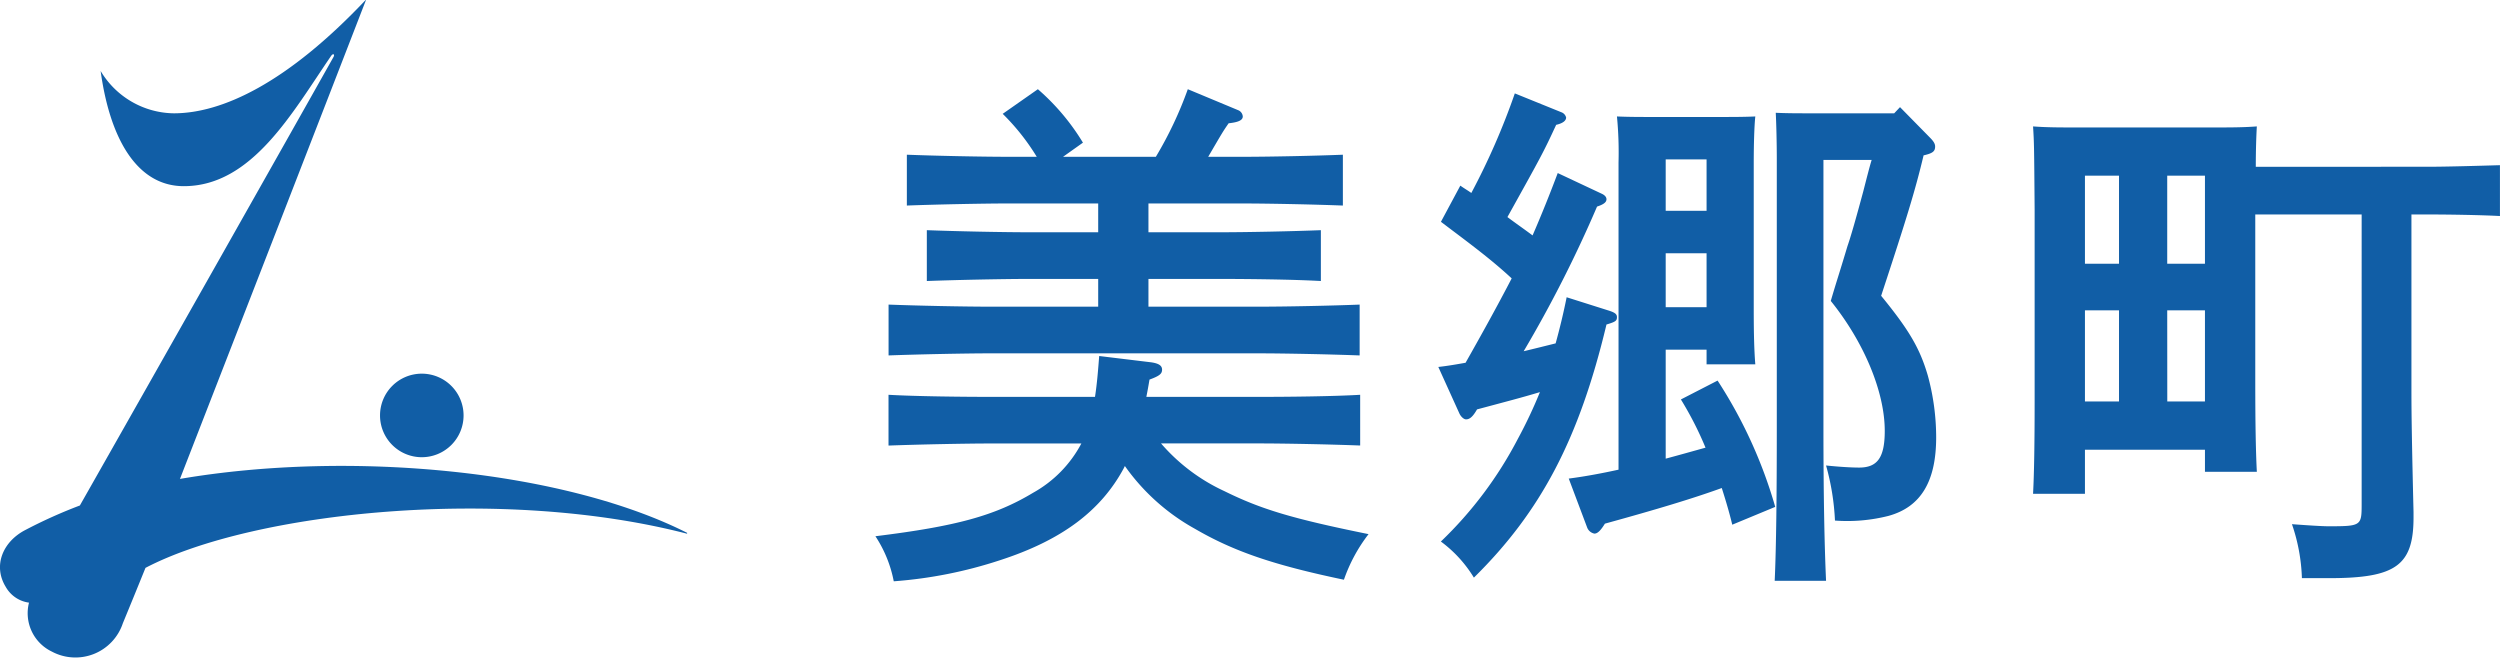
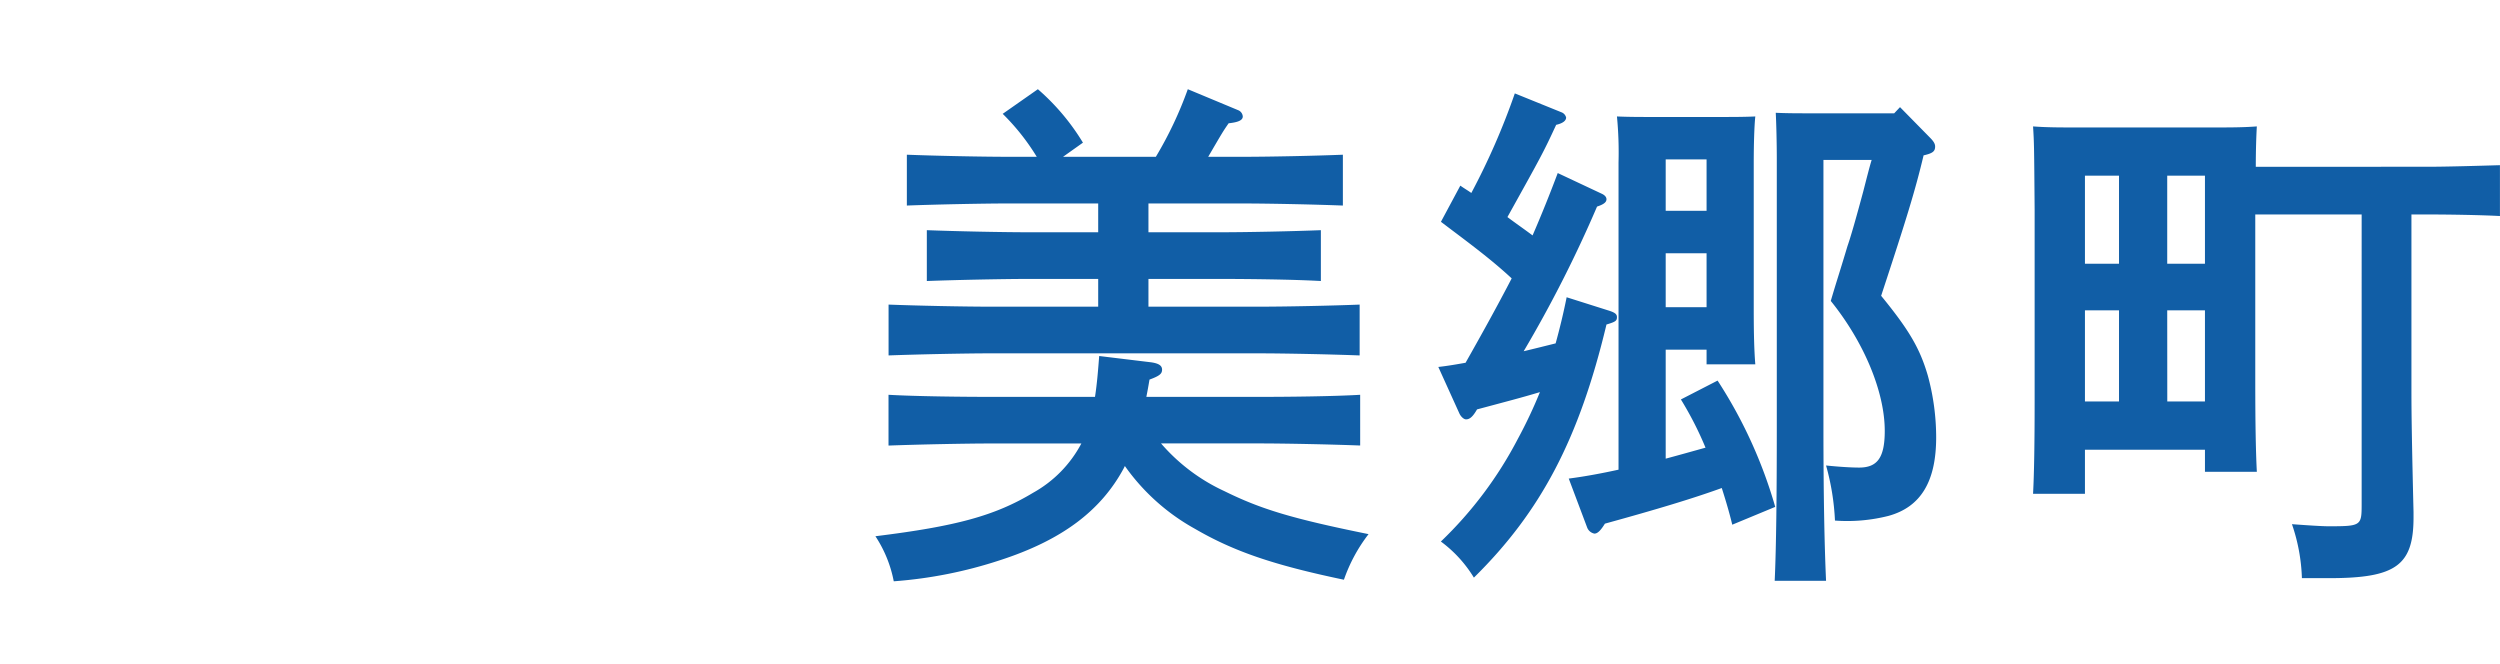
<svg xmlns="http://www.w3.org/2000/svg" width="214.67" height="57" viewBox="0 0 214.67 57">
  <defs>
    <clipPath id="a">
-       <rect width="59" height="57" transform="translate(0 0)" fill="#115ea6" />
-     </clipPath>
+       </clipPath>
  </defs>
  <g transform="translate(-150 -6571)">
    <path d="M17.28-32.535l1.71-1.215a19.274,19.274,0,0,0-3.87-4.59L12.1-36.225a19.166,19.166,0,0,1,2.925,3.69h-2.2c-2.61,0-6.66-.09-8.955-.18v4.365c2.43-.09,6.48-.18,8.955-.18H20.3v2.475h-5.76c-2.565,0-6.615-.09-8.955-.18v4.365c2.43-.09,6.48-.18,8.955-.18H20.3v2.385h-9c-2.61,0-6.66-.09-9-.18v4.365c2.475-.09,6.525-.18,9-.18H33.75c2.745,0,6.57.09,9,.18v-4.365c-2.3.09-6.165.18-9,.18H24.615V-22.05h5.85c2.745,0,6.57.045,8.955.18v-4.365c-2.295.09-6.12.18-8.955.18h-5.85V-28.53h7.74c2.745,0,6.57.09,8.955.18v-4.365c-2.25.09-6.12.18-8.955.18h-2.61c1.26-2.16,1.26-2.16,1.755-2.88.855-.09,1.215-.27,1.215-.585a.63.63,0,0,0-.4-.54l-4.32-1.8a32.637,32.637,0,0,1-2.745,5.805Zm5.31,26.55a18.064,18.064,0,0,0,6.03,5.4C31.95,1.35,35.37,2.52,41.4,3.78A13.763,13.763,0,0,1,43.515-.135c-6.66-1.35-9.27-2.16-12.375-3.69a16.062,16.062,0,0,1-5.445-4.1H33.84c2.745,0,6.57.09,8.955.18V-12.1c-2.295.135-6.12.18-8.955.18H24.435q.135-.675.27-1.485c.855-.315,1.08-.495,1.08-.855s-.315-.54-.945-.63l-4.455-.54c-.09,1.17-.18,2.34-.36,3.51h-8.73c-2.61,0-6.66-.045-9-.18V-7.74c2.475-.09,6.525-.18,9-.18h7.56a10.377,10.377,0,0,1-4.14,4.23C11.43-1.71,8.1-.81,1.17.045a10.67,10.67,0,0,1,1.575,3.87,38.04,38.04,0,0,0,9.09-1.8C17.145.4,20.52-2.115,22.5-5.8Zm42.39.315c-1.44.315-2.88.585-4.275.765L62.28-.72a.836.836,0,0,0,.63.54c.27,0,.54-.27.9-.855,4.41-1.215,7.56-2.16,10.035-3.06.36,1.125.675,2.2.9,3.15l3.69-1.53a40.123,40.123,0,0,0-4.95-10.845l-3.15,1.62A29.2,29.2,0,0,1,72.45-7.56c-1.125.315-2.25.63-3.42.945v-9.36h3.51v1.26h4.185c-.09-1.08-.135-2.565-.135-4.68V-32.04c0-1.44.045-3.15.135-3.96-.99.045-1.935.045-3.24.045h-5.4c-1.305,0-2.205,0-3.24-.045a32.353,32.353,0,0,1,.135,3.96Zm7.56-13.95H69.03v-4.635h3.51Zm0-8.28H69.03v-4.41h3.51ZM51.3-10.53c.135.315.4.54.585.54.315,0,.585-.225.945-.855,2.52-.675,3.915-1.035,5.4-1.485a40.184,40.184,0,0,1-1.89,4.005A33.805,33.805,0,0,1,49.725.5,10.851,10.851,0,0,1,52.56,3.6C58.32-2.07,61.6-8.325,63.945-18.135c.765-.225.9-.315.9-.63,0-.27-.18-.405-.765-.585l-3.555-1.125c-.27,1.35-.585,2.655-.945,3.96-.9.225-1.8.45-2.745.675a108.405,108.405,0,0,0,6.3-12.42c.54-.18.81-.36.81-.63,0-.18-.135-.36-.45-.495L59.76-31.14c-.675,1.8-1.4,3.6-2.16,5.355-.72-.54-1.44-1.035-2.16-1.575,2.925-5.265,3.06-5.49,4.185-7.92.585-.135.855-.36.855-.63a.645.645,0,0,0-.405-.45l-4-1.62a59.992,59.992,0,0,1-3.735,8.55c-.315-.225-.63-.405-.945-.63l-1.665,3.105c2.07,1.575,4.185,3.1,6.075,4.86-1.26,2.43-2.61,4.86-3.96,7.245-.765.135-1.53.27-2.34.36ZM88.65-36.27H81.72c-1.35,0-2.25,0-3.24-.045.045.81.09,2.565.09,3.96V-9.27c0,5.625-.045,10.17-.18,13.14H82.8c-.135-2.925-.225-7.335-.225-13.14V-32.265h4.14c-.18.585-.36,1.3-.72,2.7-.63,2.34-1.08,3.915-1.35,4.68-.81,2.7-.855,2.745-1.44,4.725C86.04-16.65,87.84-12.375,87.84-9c0,2.295-.63,3.15-2.205,3.15-.54,0-1.53-.045-2.835-.18A21.017,21.017,0,0,1,83.565-1.3a14.4,14.4,0,0,0,4.59-.4c2.79-.765,4.1-2.97,4.1-6.75a20.181,20.181,0,0,0-.72-5.31c-.675-2.3-1.575-3.87-4.005-6.84,2.205-6.7,2.925-9.045,3.645-12.06.81-.18.99-.36.99-.765,0-.225-.135-.45-.45-.765l-2.565-2.61ZM105.03-7.38h10.305v1.89h4.455c-.09-1.71-.135-4.14-.135-7.875v-14.22h9.135V-2.7c0,1.845-.045,1.89-2.835,1.89-.585,0-1.935-.09-3.15-.18a15.666,15.666,0,0,1,.855,4.635H126c5.715,0,7.245-1.08,7.245-5.22v-.45c-.135-5.58-.18-8.325-.18-10.395V-27.585h1.3c1.845,0,4.635.045,6.3.135v-4.365c-1.665.045-4.455.135-6.3.135H119.7c0-1.44.045-2.7.09-3.465-1.215.09-2.295.09-3.825.09H104.4c-1.53,0-2.61,0-3.825-.09.09,1.485.09,1.485.135,7.155v16.515c0,3.555-.045,6.21-.135,7.875h4.455Zm2.925-15.975H105.03v-7.56h2.925Zm4.14,0v-7.56h3.24v7.56Zm-4.14,4v7.83H105.03v-7.83Zm4.14,0h3.24v7.83H112.1Z" transform="translate(224 6617)" fill="#115ea6" />
    <g transform="translate(150 6570.924)">
      <g transform="translate(0 0.076)" clip-path="url(#a)">
-         <path d="M644.57,631.273a3.587,3.587,0,1,1-3.585,3.587,3.586,3.586,0,0,1,3.585-3.587" transform="translate(-608.353 -599.187)" fill="#115ea6" fill-rule="evenodd" />
-         <path d="M59.309,45.964c-10.663-5.523-29.157-7.3-43.856-4.788C20.767,27.519,27.69,9.71,31.446,0c-6.8,7.209-12.4,9.782-16.521,9.782A7.423,7.423,0,0,1,8.641,6.147c.812,5.928,3.181,9.891,7.142,9.891,5.863,0,9.326-6.338,12.662-11.206.175-.225.319-.11.186.125-4.092,7.277-14.967,26.517-21.773,38.5a42.327,42.327,0,0,0-4.7,2.114C.239,46.573-.626,48.631.5,50.458A2.7,2.7,0,0,0,2.491,51.8,3.652,3.652,0,0,0,4.448,56a4.291,4.291,0,0,0,6.1-2.428c.608-1.473,1.26-3.069,1.944-4.758C21.669,44,43.251,41.7,59.309,45.964Z" transform="translate(0 -0.052)" fill="#115ea6" />
+         <path d="M59.309,45.964c-10.663-5.523-29.157-7.3-43.856-4.788C20.767,27.519,27.69,9.71,31.446,0c-6.8,7.209-12.4,9.782-16.521,9.782A7.423,7.423,0,0,1,8.641,6.147c.812,5.928,3.181,9.891,7.142,9.891,5.863,0,9.326-6.338,12.662-11.206.175-.225.319-.11.186.125-4.092,7.277-14.967,26.517-21.773,38.5C.239,46.573-.626,48.631.5,50.458A2.7,2.7,0,0,0,2.491,51.8,3.652,3.652,0,0,0,4.448,56a4.291,4.291,0,0,0,6.1-2.428c.608-1.473,1.26-3.069,1.944-4.758C21.669,44,43.251,41.7,59.309,45.964Z" transform="translate(0 -0.052)" fill="#115ea6" />
      </g>
    </g>
  </g>
</svg>